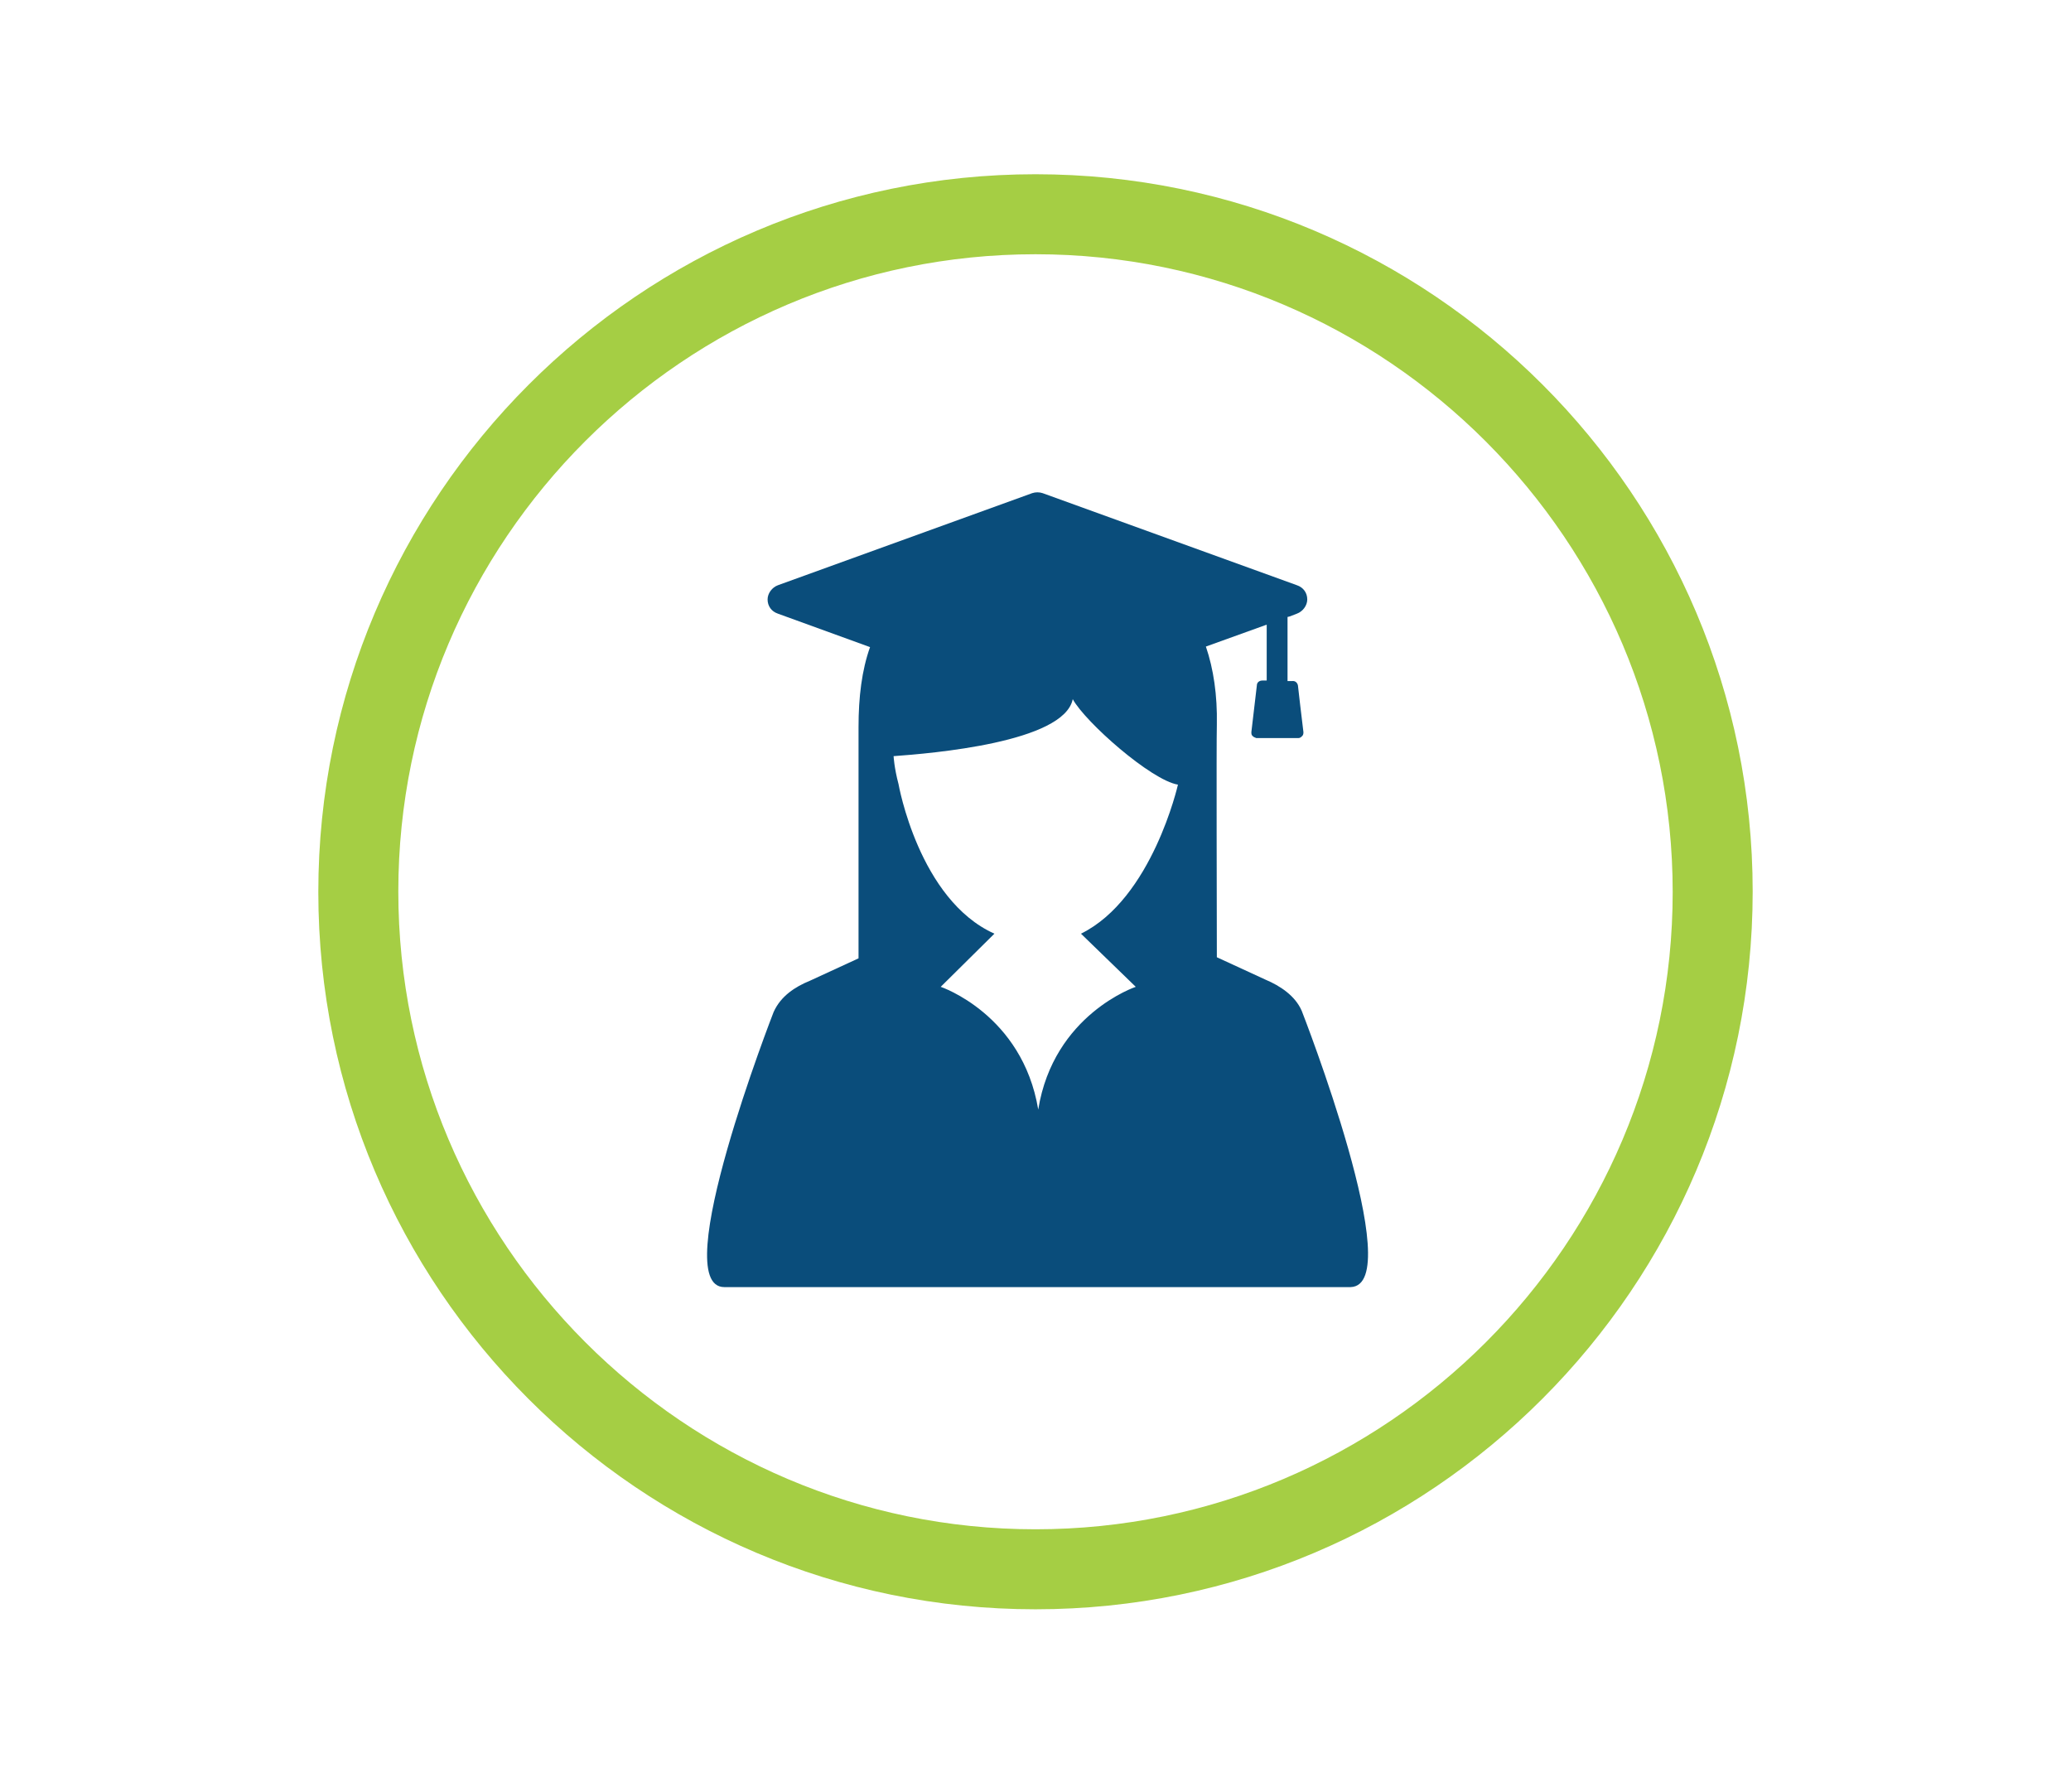
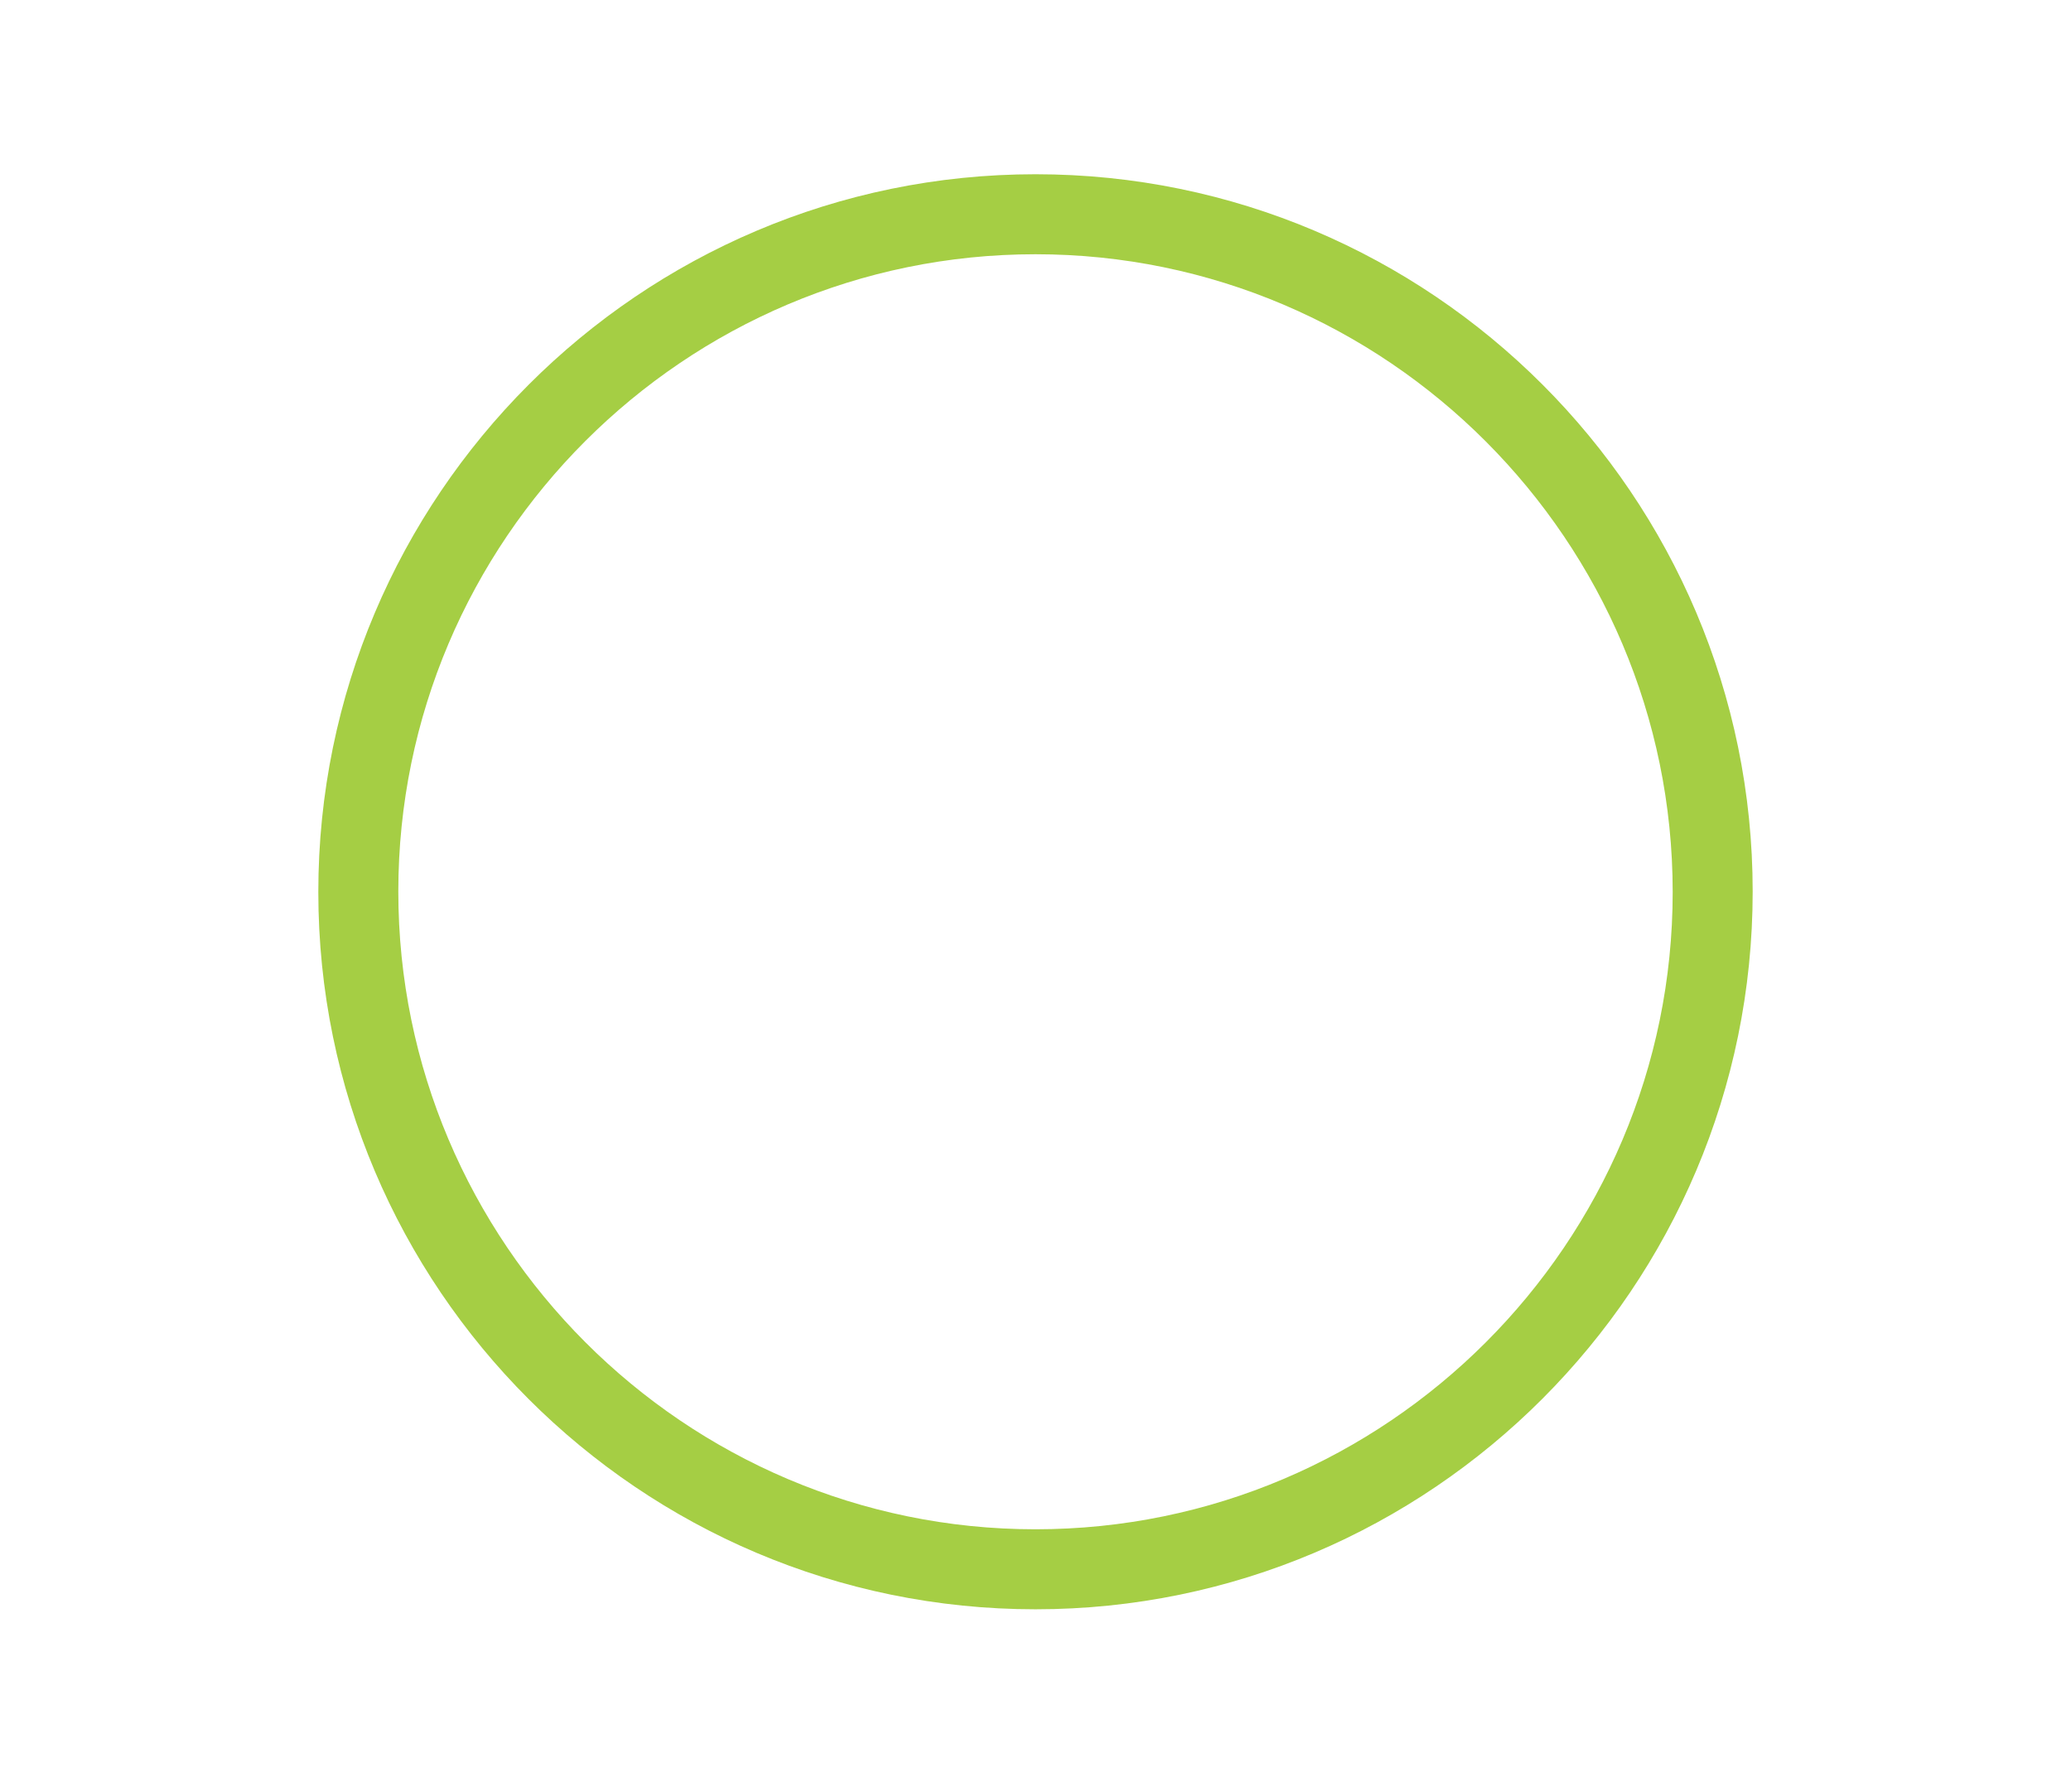
<svg xmlns="http://www.w3.org/2000/svg" version="1.1" id="Layer_1" x="0px" y="0px" viewBox="0 0 378 327" enable-background="new 0 0 378 327" xml:space="preserve">
  <g>
    <path fill="#A5CE44" d="M189,293.7c-72.2,0-130.9-58.7-130.9-130.9S116.8,31.8,189,31.8s130.9,58.7,130.9,130.9   S261.2,293.7,189,293.7z M189,46.4c-64.1,0-116.3,52.2-116.3,116.3S124.9,279.1,189,279.1s116.3-52.2,116.3-116.3   S253.1,46.4,189,46.4z" />
  </g>
  <g>
    <g>
-       <path fill="#0A4D7B" d="M237.6,184.5c-1.2-2.8-4-4.6-6.6-5.7l-8.9-4.1c0-6.5-0.1-39.1,0-42.5c0.1-5.3-0.6-10.1-2-14.2l11.1-4    l0,10.2h-0.8c-0.5,0-1,0.3-1,0.9l-1,8.5c0,0.3,0,0.5,0.2,0.7c0.2,0.2,0.4,0.3,0.7,0.4l7.7,0c0.3,0,0.5-0.2,0.7-0.4    c0.2-0.2,0.2-0.5,0.2-0.7c-0.2-1.7-0.4-3.3-0.6-5l-0.4-3.5c-0.1-0.5-0.5-0.9-1.1-0.8h-0.8l0-11.7l0.4-0.1l1.3-0.5    c1.1-0.4,1.9-1.5,1.9-2.6c0-1.2-0.7-2.2-1.9-2.6l-46.4-16.8c-0.6-0.2-1.3-0.2-1.9,0l-46.4,16.8c-1.1,0.4-1.9,1.5-1.9,2.6    c0,1.2,0.7,2.2,1.9,2.6l16.8,6.1c-1.5,4.2-2.1,9.1-2.1,14.6l0,42.2l-8.9,4.1c-2.7,1.1-5.3,2.8-6.6,5.7c0,0-19.6,50.2-9,50.2h114.3    C257.2,234.6,237.6,184.5,237.6,184.5L237.6,184.5z M207.3,180.1c0,0-15,5-17.8,22.4c0,0,0,0,0,0c-2.9-17.4-17.8-22.4-17.8-22.4    l9.8-9.7c-13.8-6.2-17.5-27.3-17.5-27.3c-0.8-3-0.9-5.1-0.9-5.1c6.9-0.5,31.1-2.5,32.7-10.4c2.3,4.2,14.3,14.8,19.2,15.6    c0,0-4.7,20.8-17.7,27.2L207.3,180.1z M207.3,180.1" />
-     </g>
+       </g>
  </g>
</svg>